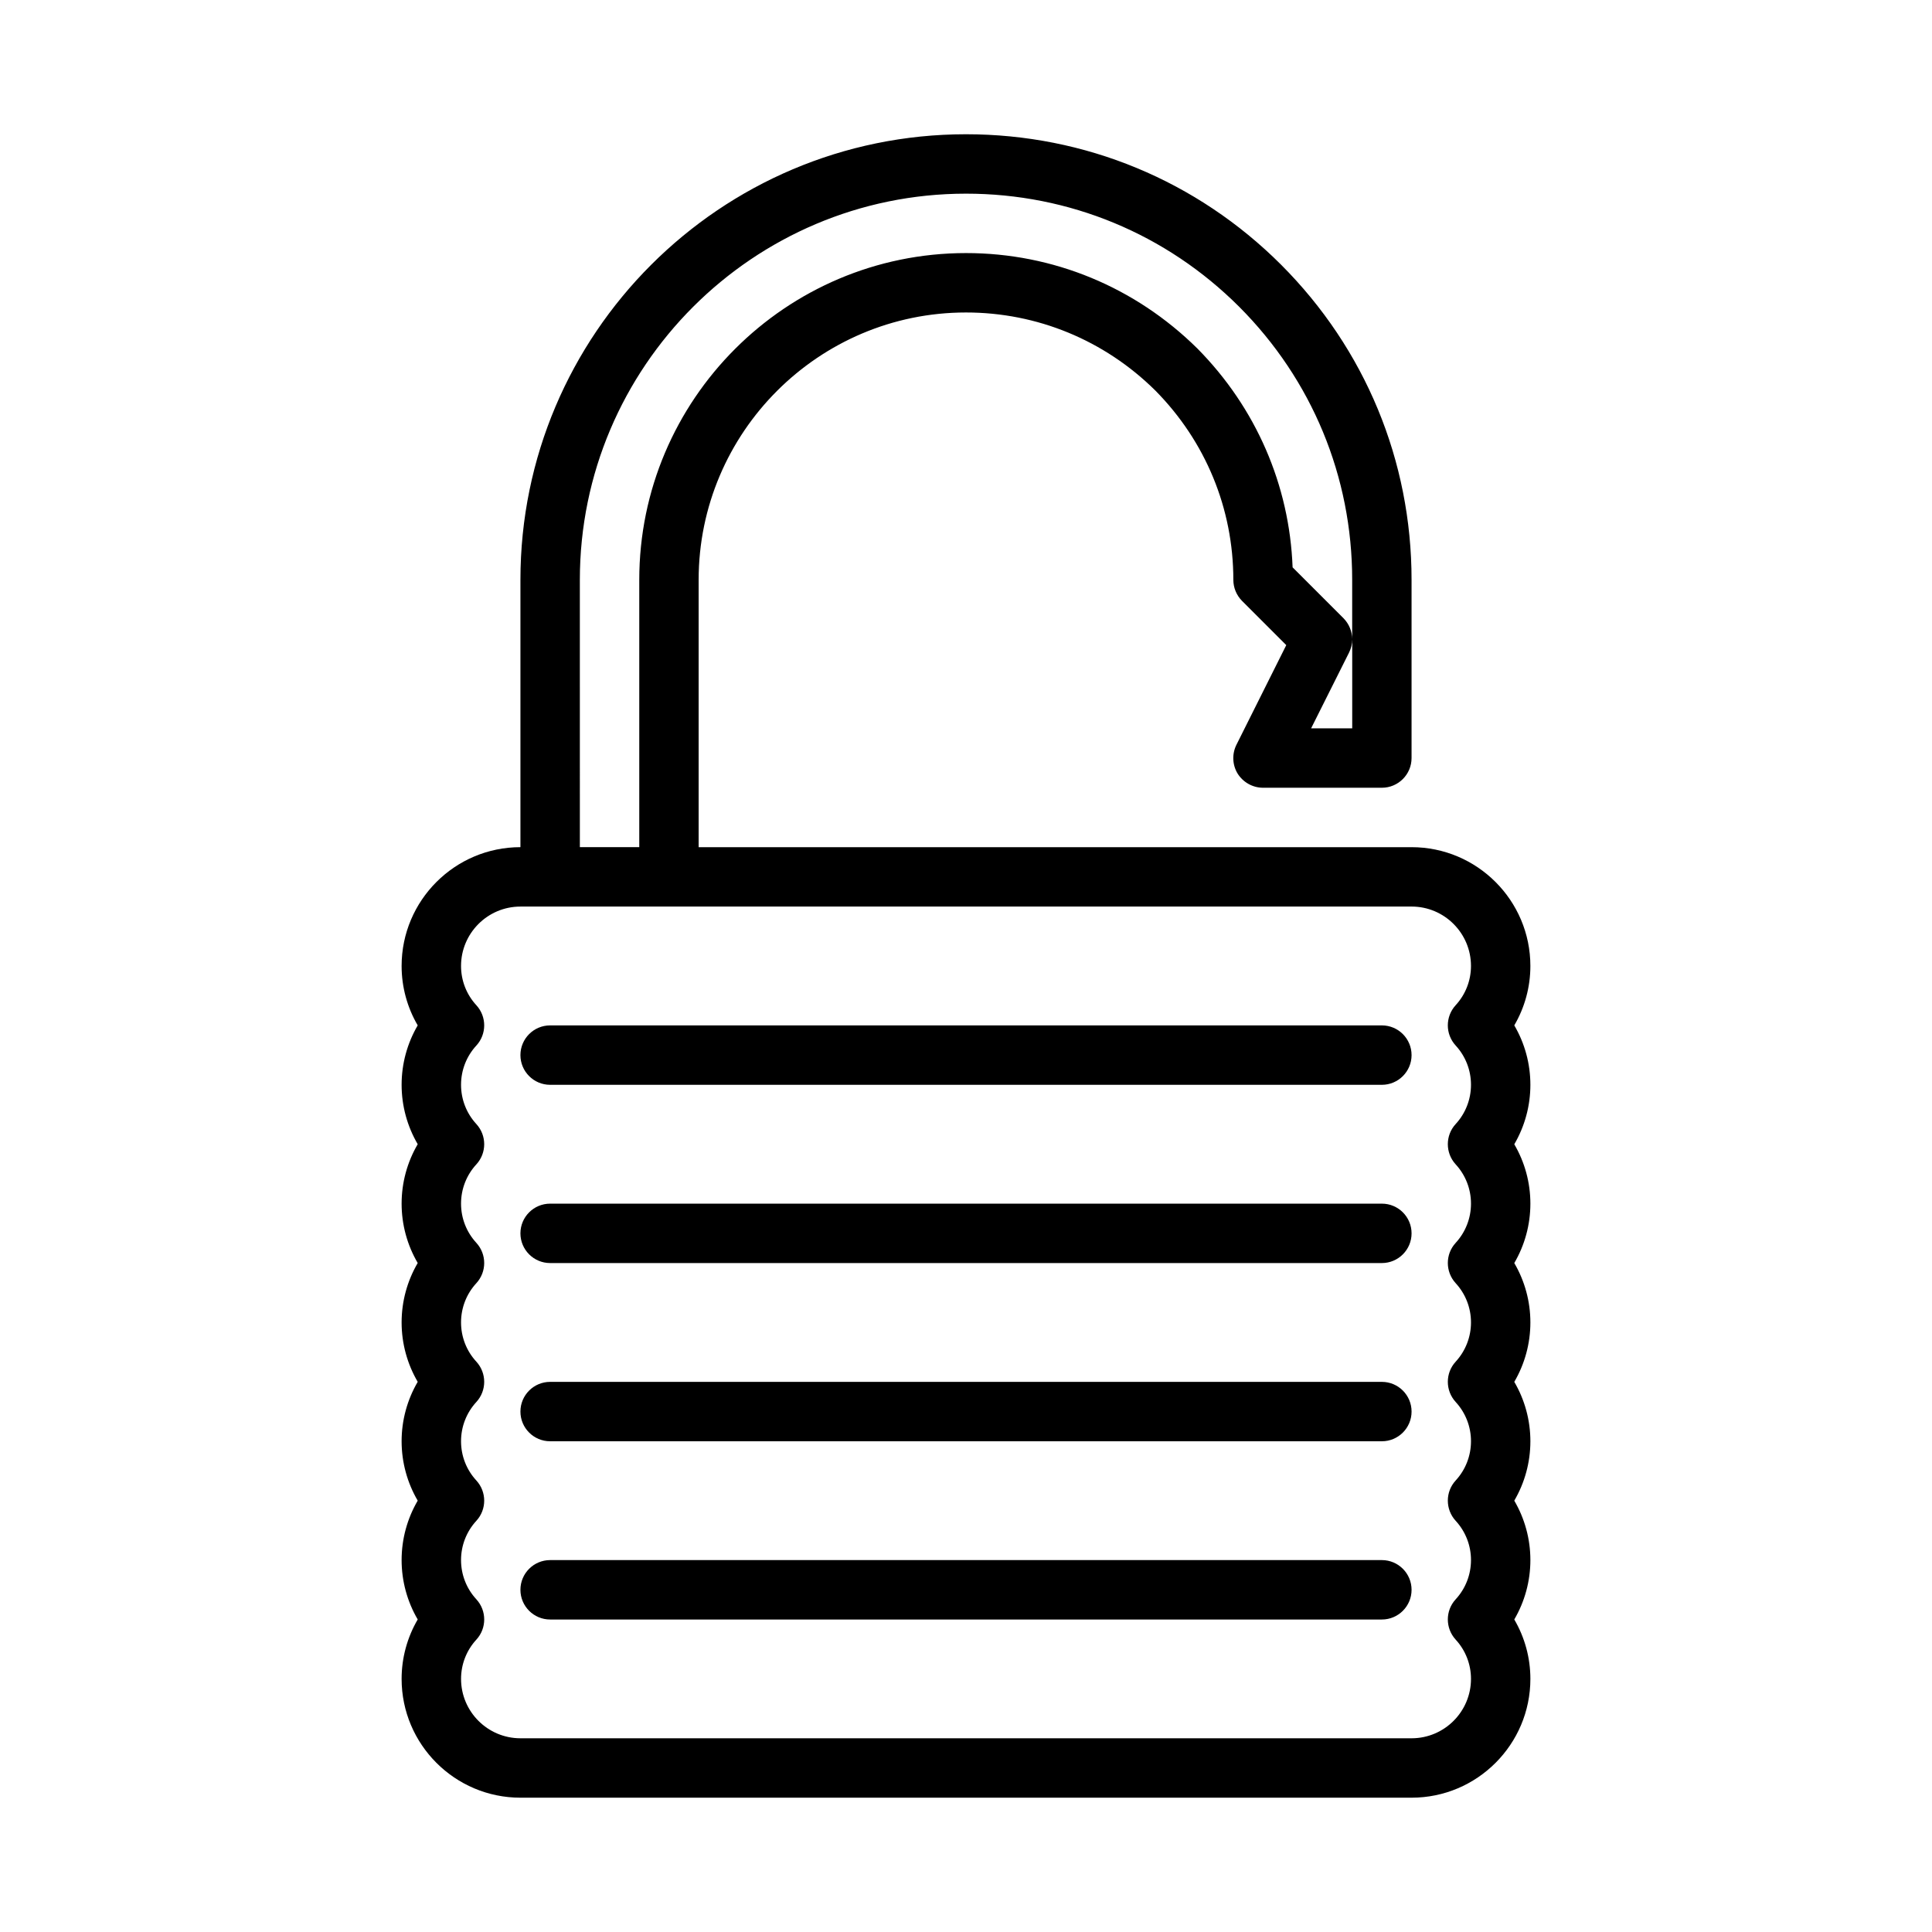
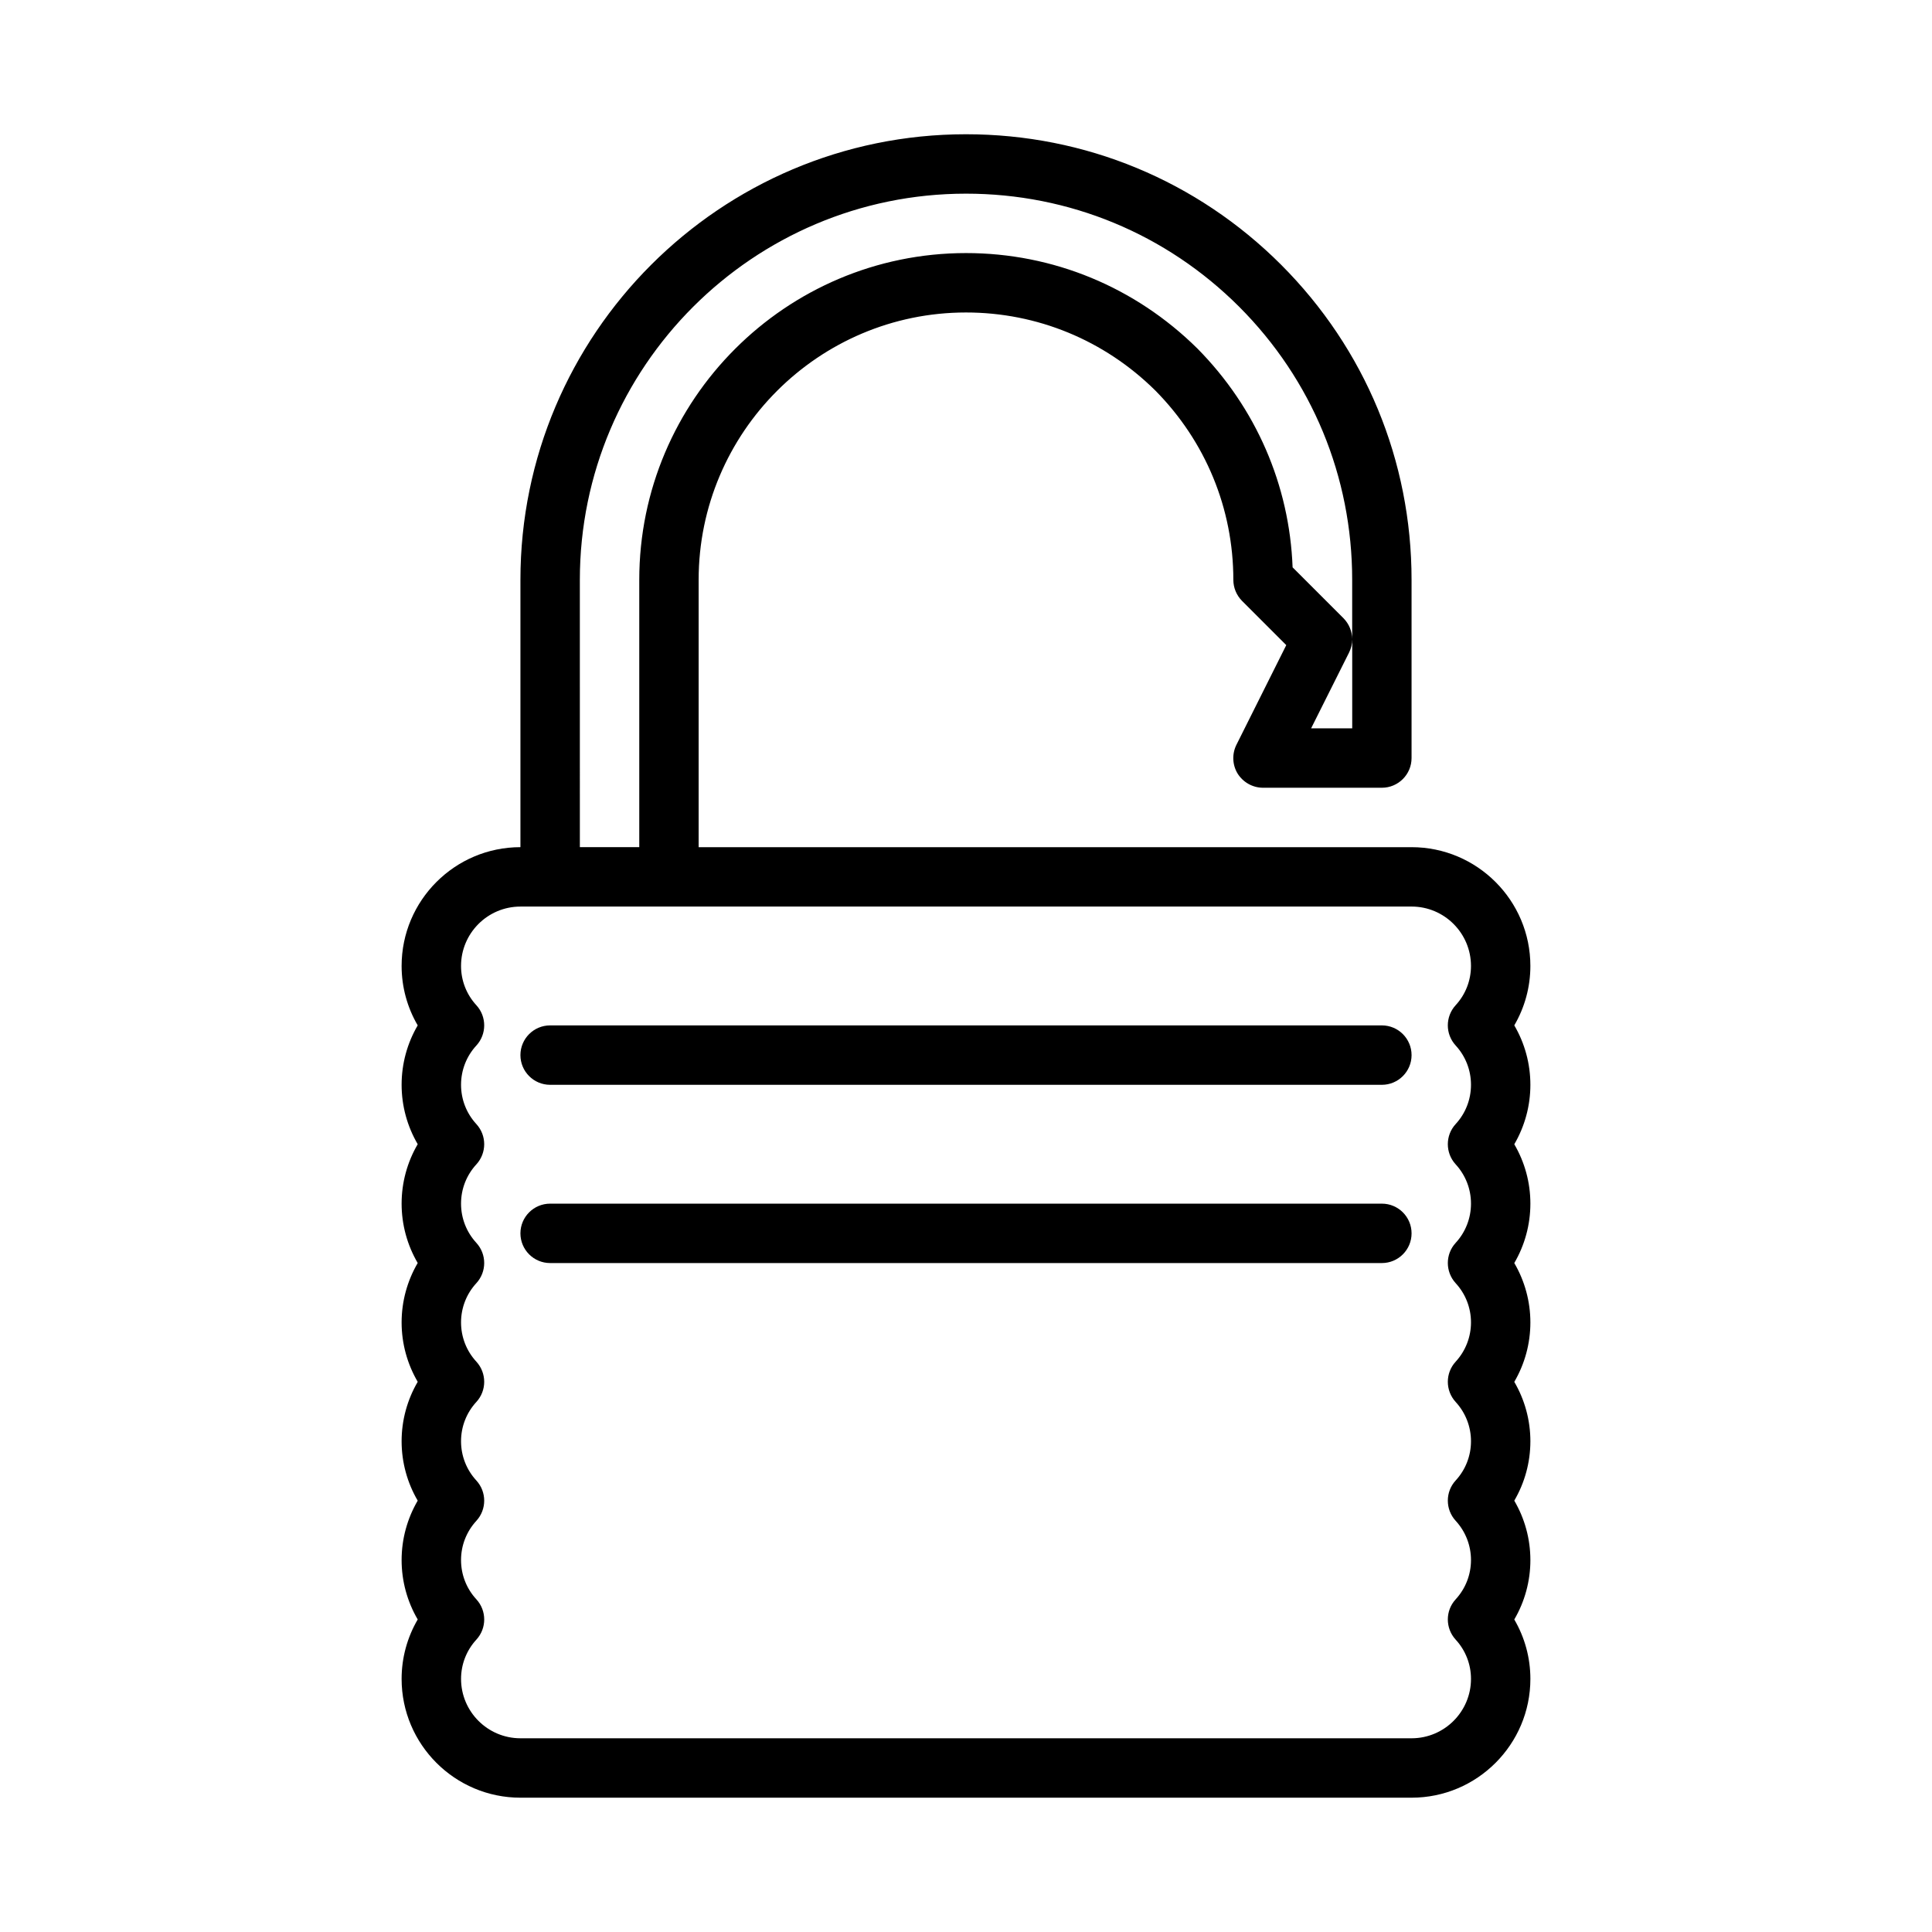
<svg xmlns="http://www.w3.org/2000/svg" fill="#000000" width="800px" height="800px" version="1.1" viewBox="144 144 512 512">
  <g>
    <path d="m545.3 415.74c2.769-4.738 4.266-10.156 4.266-15.742 0-17.367-14.121-31.488-31.488-31.488h-188.93v-70.848c0-39.062 31.789-70.852 70.852-70.852 18.863 0 36.684 7.352 50.145 20.656 13.352 13.492 20.703 31.316 20.703 50.195 0 2.094 0.836 4.094 2.297 5.574l11.73 11.73-13.211 26.418c-1.211 2.441-1.086 5.336 0.332 7.652 1.465 2.309 4 3.727 6.723 3.727h31.488c4.344 0 7.871-3.527 7.871-7.871v-47.23c0-31.535-12.281-61.195-34.574-83.508-22.309-22.293-51.969-34.574-83.504-34.574-65.117 0-118.08 52.965-118.08 118.08v70.848c-17.367 0-31.488 14.121-31.488 31.488 0 5.59 1.496 11.004 4.266 15.742-2.769 4.738-4.266 10.156-4.266 15.746 0 5.59 1.496 11.004 4.266 15.742-2.769 4.738-4.266 10.156-4.266 15.746 0 5.59 1.496 11.004 4.266 15.742-2.769 4.738-4.266 10.156-4.266 15.742 0 5.59 1.496 11.004 4.266 15.742-2.769 4.742-4.266 10.16-4.266 15.746 0 5.59 1.496 11.004 4.266 15.742-2.769 4.742-4.266 10.16-4.266 15.746 0 5.59 1.496 11.004 4.266 15.742-2.769 4.742-4.266 10.16-4.266 15.746 0 17.367 14.121 31.488 31.488 31.488h236.16c17.367 0 31.488-14.121 31.488-31.488 0-5.59-1.496-11.004-4.266-15.742 2.769-4.738 4.266-10.156 4.266-15.742 0-5.59-1.496-11.004-4.266-15.742 2.769-4.738 4.266-10.156 4.266-15.742 0-5.59-1.496-11.004-4.266-15.742 2.769-4.738 4.266-10.156 4.266-15.742 0-5.59-1.496-11.004-4.266-15.742 2.769-4.738 4.266-10.156 4.266-15.742 0-5.59-1.496-11.004-4.266-15.742 2.769-4.738 4.266-10.156 4.266-15.742 0-5.606-1.496-11.023-4.266-15.762zm-42.965-78.719h-10.879l10.059-20.09c0.551-1.102 0.82-2.297 0.836-3.465v23.555zm-204.67-39.359c0-56.43 45.906-102.34 102.34-102.34 27.332 0 53.043 10.645 72.375 29.961 19.316 19.336 29.961 45.047 29.961 72.379v15.695c-0.016-2.016-0.82-4.016-2.297-5.512l-13.492-13.492c-0.82-21.805-9.699-42.289-25.254-58.016-16.504-16.297-38.262-25.27-61.293-25.27-47.734 0-86.594 38.84-86.594 86.594v70.848h-15.742zm232.1 123.41c2.613 2.836 4.062 6.535 4.062 10.41 0 3.871-1.449 7.574-4.062 10.406-2.769 3.008-2.769 7.652 0 10.676 2.613 2.832 4.062 6.531 4.062 10.406 0 3.871-1.449 7.574-4.062 10.406-2.769 3.008-2.769 7.652 0 10.676 2.613 2.832 4.062 6.531 4.062 10.402 0 3.871-1.449 7.574-4.062 10.406-2.769 3.008-2.769 7.652 0 10.676 2.613 2.836 4.062 6.535 4.062 10.406 0 3.871-1.449 7.574-4.062 10.406-2.769 3.008-2.769 7.652 0 10.676 2.613 2.836 4.062 6.535 4.062 10.406s-1.449 7.574-4.062 10.406c-2.769 3.008-2.769 7.652 0 10.676 2.613 2.836 4.062 6.535 4.062 10.406 0 8.676-7.055 15.742-15.742 15.742h-236.16c-8.691 0-15.742-7.07-15.742-15.742 0-3.871 1.449-7.574 4.062-10.406 2.769-3.008 2.769-7.652 0-10.676-2.621-2.832-4.066-6.531-4.066-10.406 0-3.871 1.449-7.574 4.062-10.406 2.769-3.008 2.769-7.652 0-10.676-2.617-2.832-4.062-6.531-4.062-10.406 0-3.871 1.449-7.574 4.062-10.406 2.769-3.008 2.769-7.652 0-10.676-2.617-2.832-4.062-6.531-4.062-10.406 0-3.871 1.449-7.574 4.062-10.406 2.769-3.008 2.769-7.652 0-10.676-2.617-2.832-4.062-6.531-4.062-10.402 0-3.871 1.449-7.574 4.062-10.406 2.769-3.008 2.769-7.652 0-10.676-2.617-2.836-4.062-6.535-4.062-10.406 0-3.871 1.449-7.574 4.062-10.406 2.769-3.008 2.769-7.652 0-10.676-2.617-2.836-4.062-6.535-4.062-10.406 0-8.676 7.055-15.742 15.742-15.742l7.871-0.004h228.29c8.691 0 15.742 7.07 15.742 15.742 0 3.871-1.449 7.574-4.062 10.406-2.769 3.027-2.769 7.656 0.004 10.676z" />
    <path d="m510.21 415.74h-220.42c-4.344 0-7.871 3.527-7.871 7.871 0 4.348 3.527 7.875 7.871 7.875h220.42c4.344 0 7.871-3.527 7.871-7.871 0-4.348-3.527-7.875-7.871-7.875z" />
    <path d="m510.21 462.98h-220.42c-4.344 0-7.871 3.527-7.871 7.871s3.527 7.871 7.871 7.871h220.42c4.344 0 7.871-3.527 7.871-7.871 0-4.348-3.527-7.871-7.871-7.871z" />
-     <path d="m510.21 510.21h-220.42c-4.344 0-7.871 3.527-7.871 7.871 0 4.348 3.527 7.871 7.871 7.871h220.42c4.344 0 7.871-3.527 7.871-7.871s-3.527-7.871-7.871-7.871z" />
-     <path d="m510.21 557.44h-220.42c-4.344 0-7.871 3.527-7.871 7.871 0 4.348 3.527 7.875 7.871 7.875h220.42c4.344 0 7.871-3.527 7.871-7.871 0-4.348-3.527-7.875-7.871-7.875z" />
  </g>
</svg>